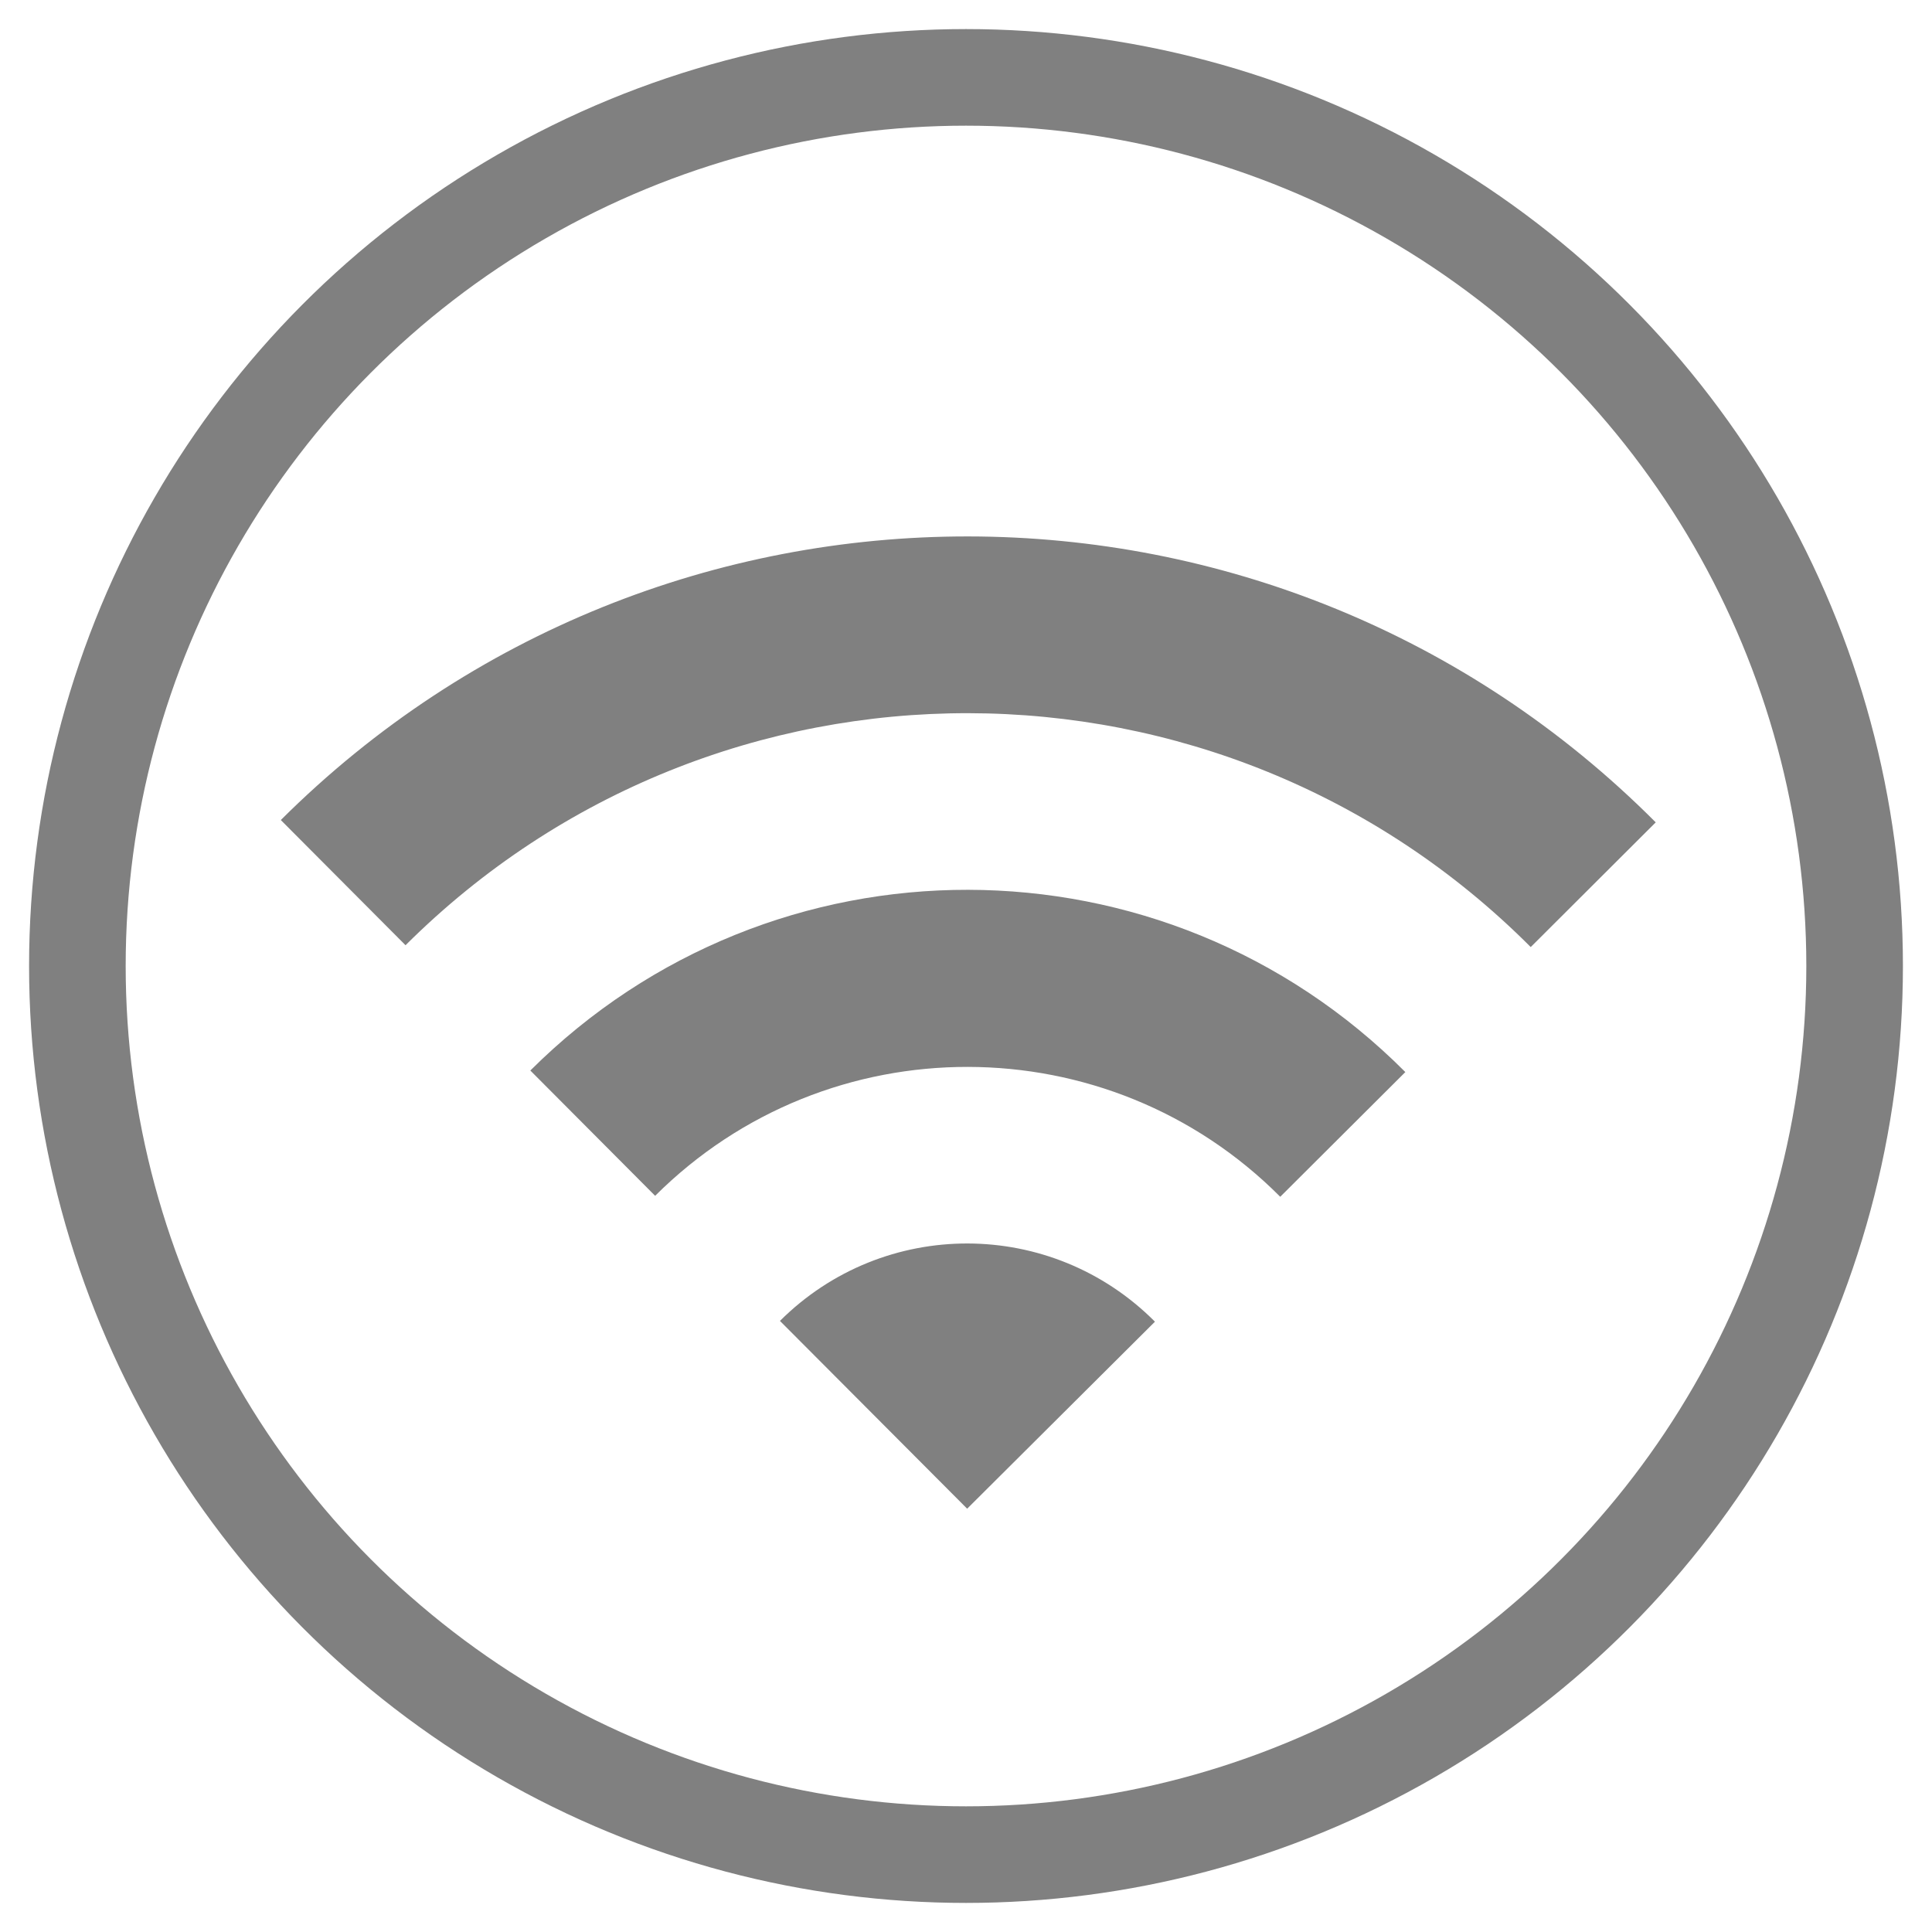
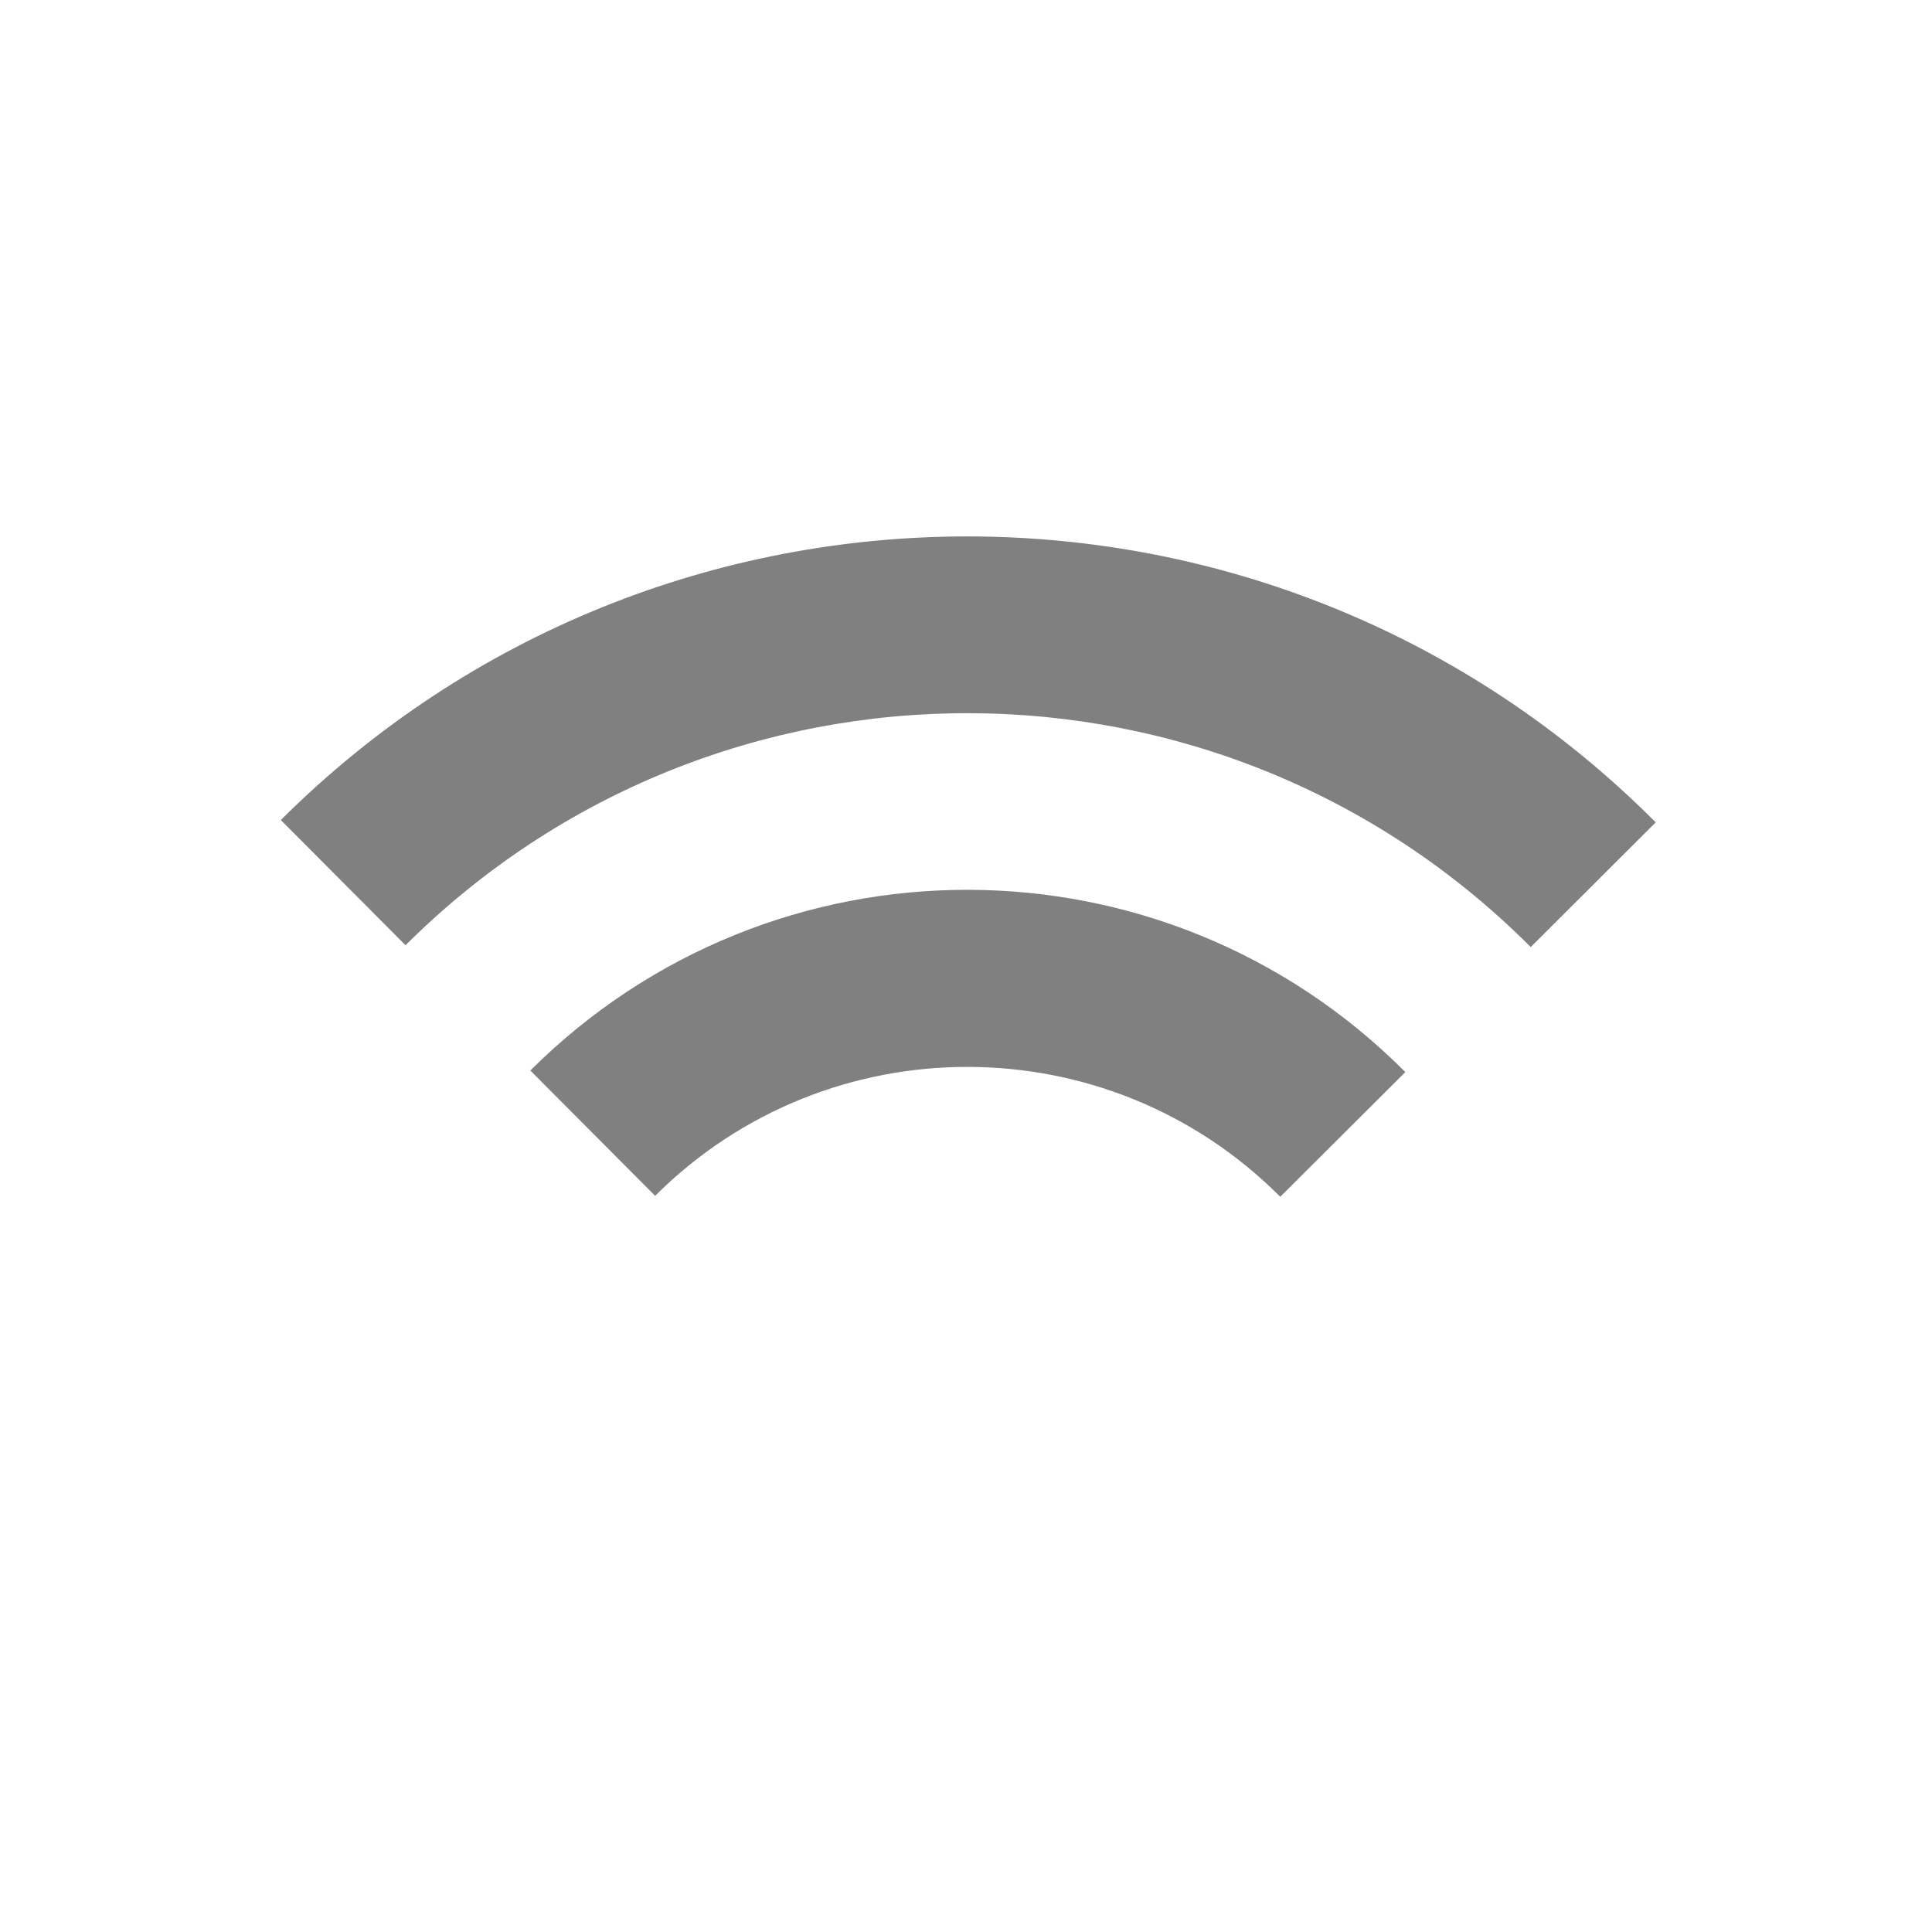
<svg xmlns="http://www.w3.org/2000/svg" xmlns:xlink="http://www.w3.org/1999/xlink" version="1.1" id="Layer_1" x="0px" y="0px" width="20px" height="20px" viewBox="0 0 20 20" enable-background="new 0 0 20 20" xml:space="preserve">
  <g>
    <g>
      <g>
        <defs>
-           <rect id="SVGID_1_" width="20" height="20" />
-         </defs>
+           </defs>
        <clipPath id="SVGID_2_">
          <use xlink:href="#SVGID_1_" overflow="visible" />
        </clipPath>
        <circle clip-path="url(#SVGID_2_)" fill="none" stroke="#808080" stroke-miterlimit="10" cx="10" cy="10" r="9.199" />
      </g>
    </g>
  </g>
  <g>
-     <path fill="#808080" d="M10.012,15.618l-1.938-1.944c1.076-1.072,2.811-1.068,3.882,0.008L10.012,15.618z" />
    <path fill="#808080" d="M13.253,12.389c-1.782-1.789-4.683-1.793-6.471-0.01L5.49,11.082c2.508-2.5,6.558-2.494,9.058,0.016   L13.253,12.389z" />
-     <path fill="#808080" d="M15.846,9.804C12.634,6.583,7.42,6.575,4.198,9.785L2.907,8.489c3.933-3.92,10.306-3.917,14.233,0.024   L15.846,9.804z" />
+     <path fill="#808080" d="M15.846,9.804C12.634,6.583,7.42,6.575,4.198,9.785L2.907,8.489c3.933-3.92,10.306-3.917,14.233,0.024   L15.846,9.804" />
  </g>
</svg>